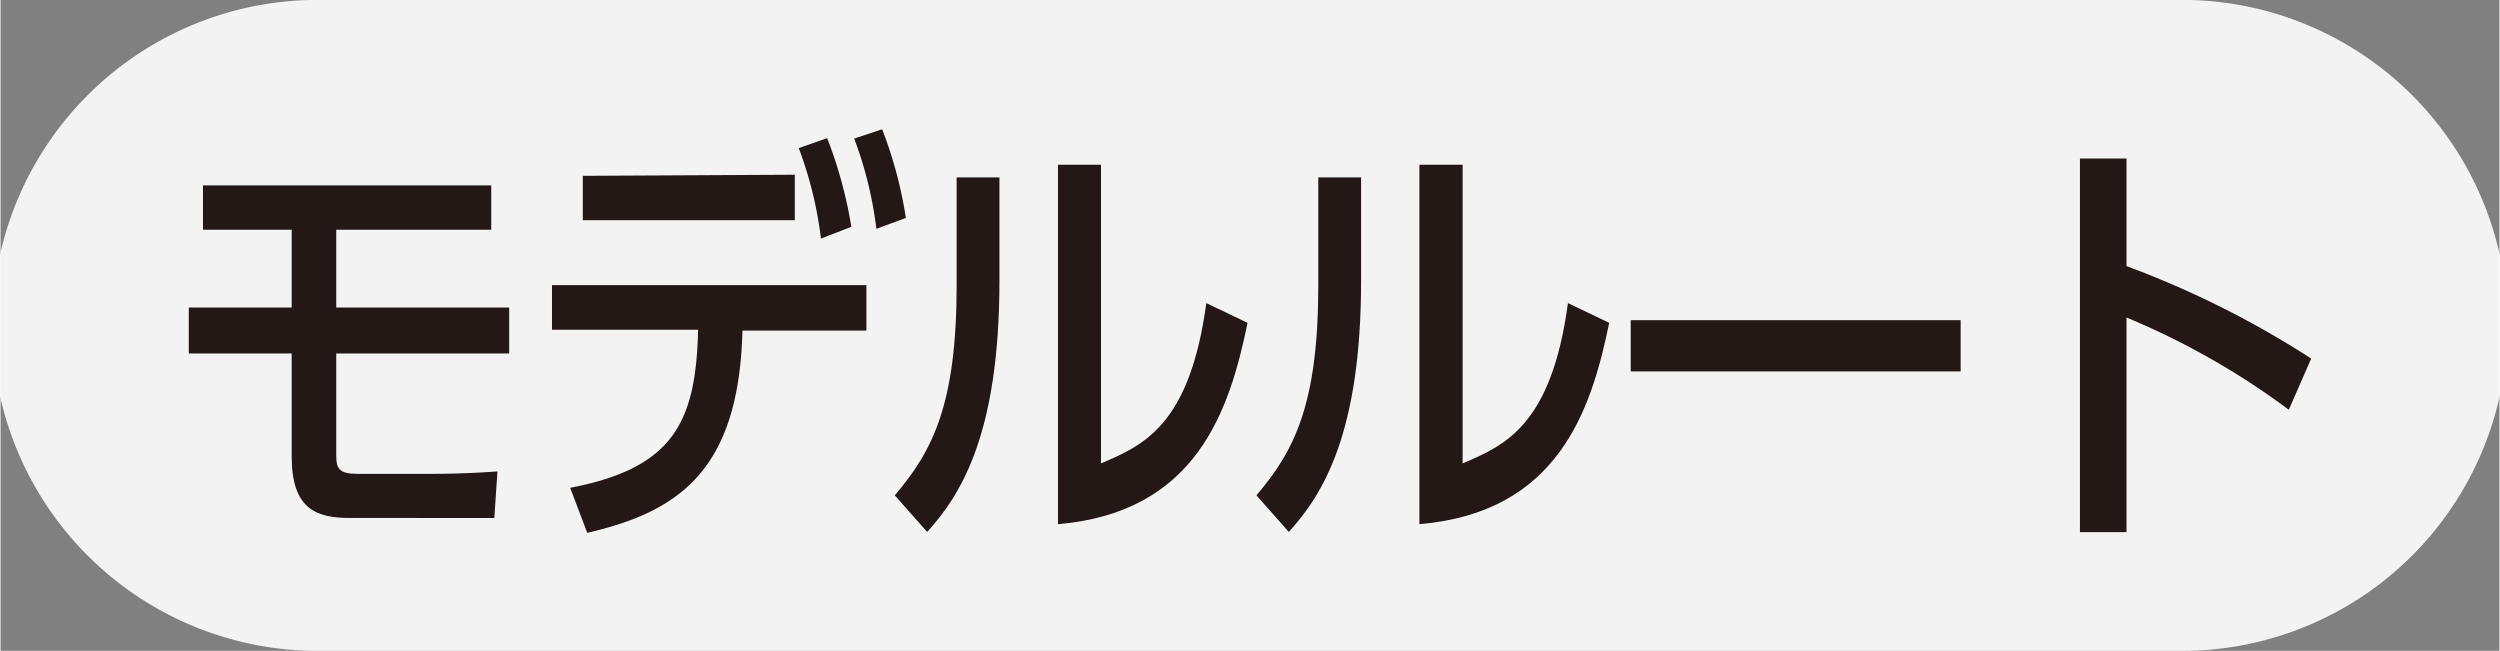
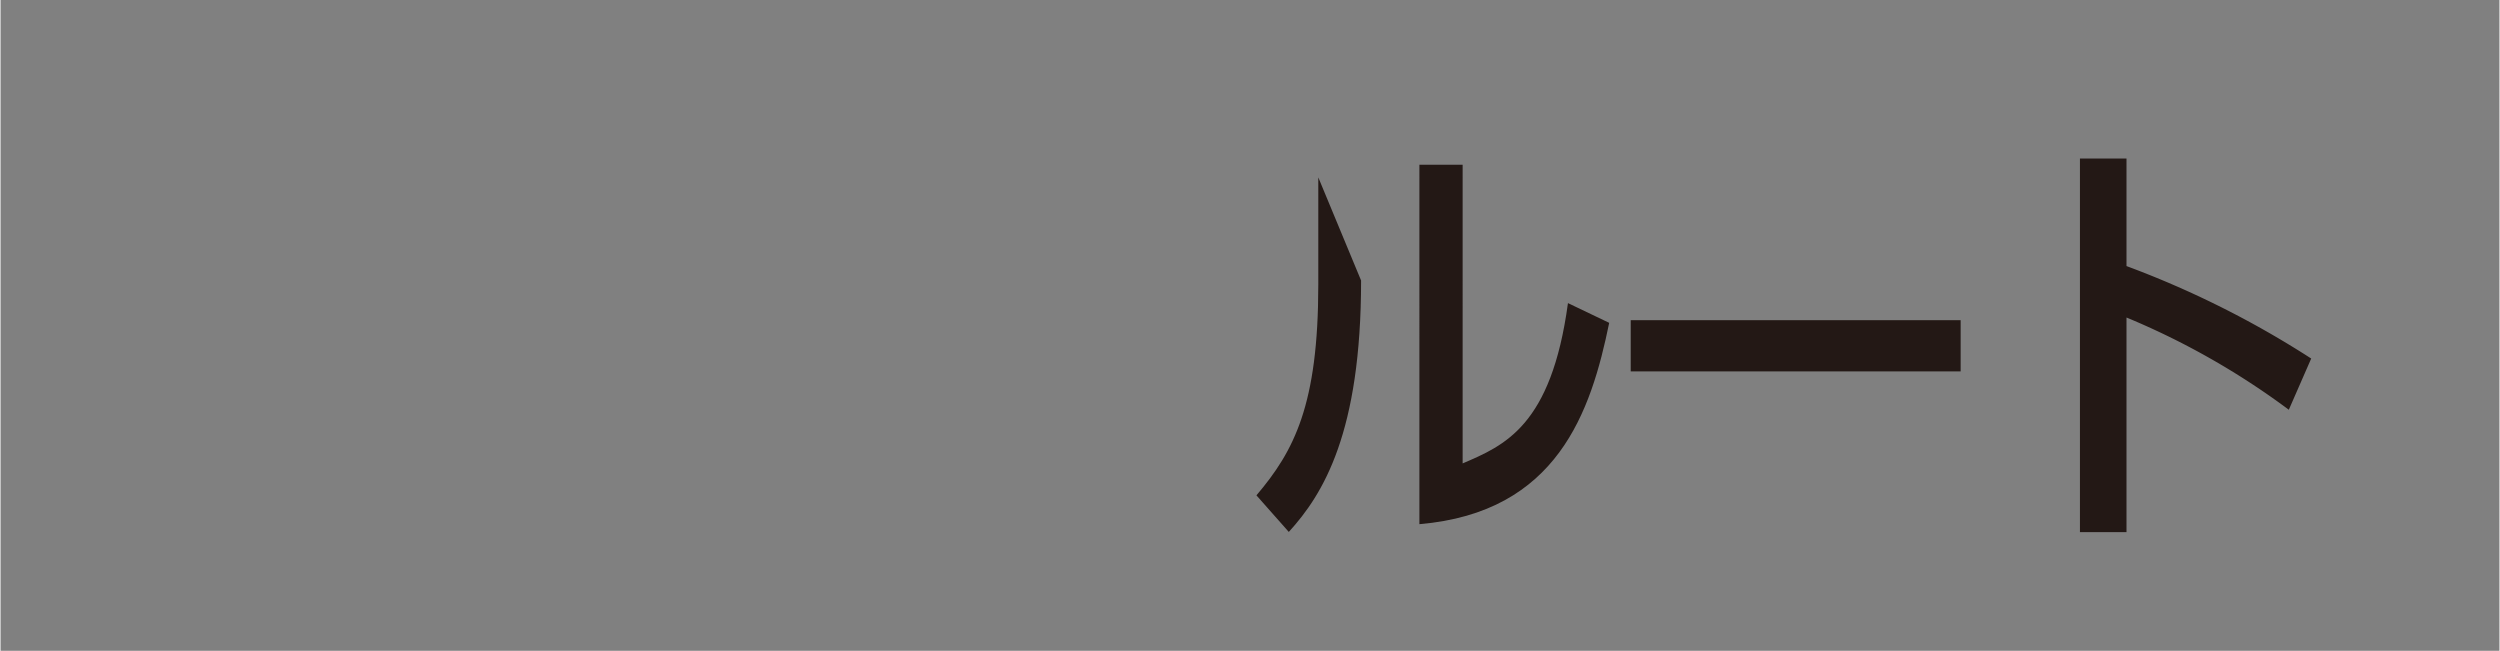
<svg xmlns="http://www.w3.org/2000/svg" width="39.76mm" height="10.35mm" viewBox="0 0 112.7 29.35">
  <rect x="0" y="0" width="112.7" height="29.35" fill="#808080" stroke="none" />
  <defs>
    <style>.cls-1{fill:#fff;opacity:0.9;}.cls-2{fill:#231815;}</style>
  </defs>
  <g id="レイヤー_2" data-name="レイヤー 2">
    <g id="parts">
-       <path class="cls-1" d="M14.69,29.35A14.68,14.68,0,1,1,14.69,0H98a14.68,14.68,0,1,1,0,29.35Z" />
-       <path class="cls-2" d="M15.14,10.36v3.51h7.8v2.07h-7.8v4.61c0,.57.12.82.95.82h3.42c.24,0,1.44,0,2.9-.11l-.14,2.1H15.75c-1.5,0-2.62-.39-2.62-2.77V15.94H8.49V13.87h4.64V10.36h-4v-2h13v2Z" />
-       <path class="cls-2" d="M25.69,22c4.7-.9,5.67-3,5.77-7.13H24.87V12.86H39.05v2.05H33.46c-.16,6.27-2.83,8.16-7,9.12ZM35.82,7.88V9.93H26.26v-2Zm1.46-1.65a19.62,19.62,0,0,1,1.09,4L37,10.76a17.64,17.64,0,0,0-1-4.08Zm2.48-.4a19,19,0,0,1,1.07,4l-1.33.49a17.55,17.55,0,0,0-1-4.07Z" />
-       <path class="cls-2" d="M45.05,12.65c0,6.85-1.7,9.63-3.26,11.34l-1.46-1.65c1.7-2,2.79-4.08,2.79-9.5V8h1.93Zm4.58,8.25c1.89-.81,4-1.69,4.75-7.23l1.86.89c-.82,4-2.33,8.55-8.55,9.08V7.43h1.94Z" />
-       <path class="cls-2" d="M61.36,12.65c0,6.85-1.7,9.63-3.26,11.34l-1.46-1.65c1.7-2,2.79-4.08,2.79-9.5V8h1.93Zm4.58,8.25c1.89-.81,4-1.69,4.75-7.23l1.86.89c-.82,4-2.33,8.55-8.56,9.08V7.43h1.95Z" />
+       <path class="cls-2" d="M61.36,12.65c0,6.85-1.7,9.63-3.26,11.34l-1.46-1.65c1.7-2,2.79-4.08,2.79-9.5V8Zm4.58,8.25c1.89-.81,4-1.69,4.75-7.23l1.86.89c-.82,4-2.33,8.55-8.56,9.08V7.43h1.95Z" />
      <path class="cls-2" d="M88.4,14.44v2.31H73.52V14.44Z" />
      <path class="cls-2" d="M103.2,18.48a34.16,34.16,0,0,0-7.32-4.16V24h-2.1V7.15h2.1V12a42.8,42.8,0,0,1,8.33,4.17Z" />
    </g>
  </g>
</svg>